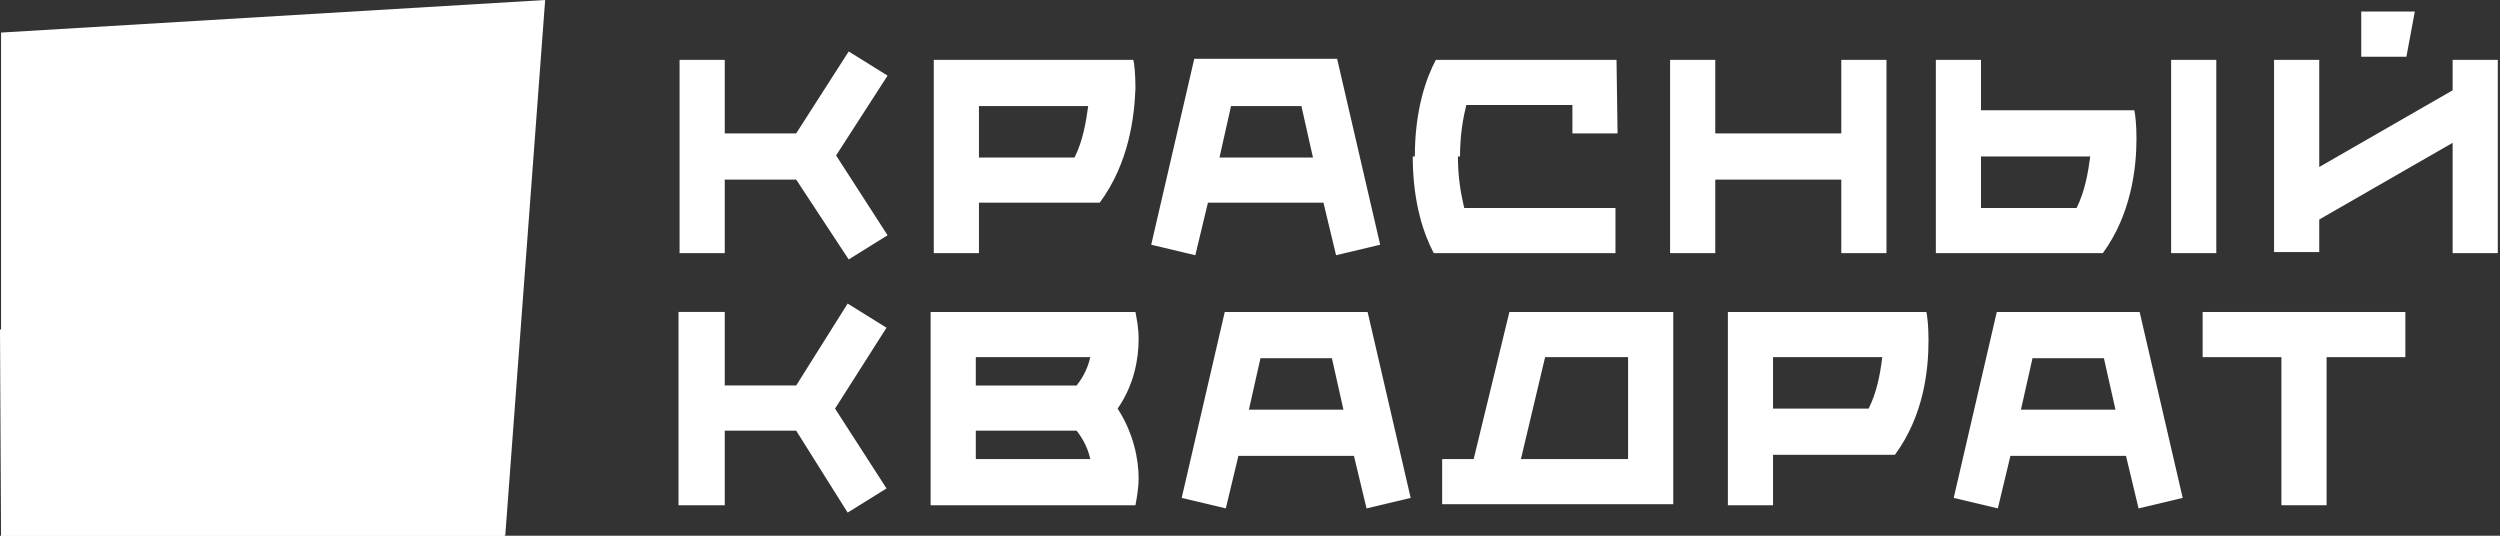
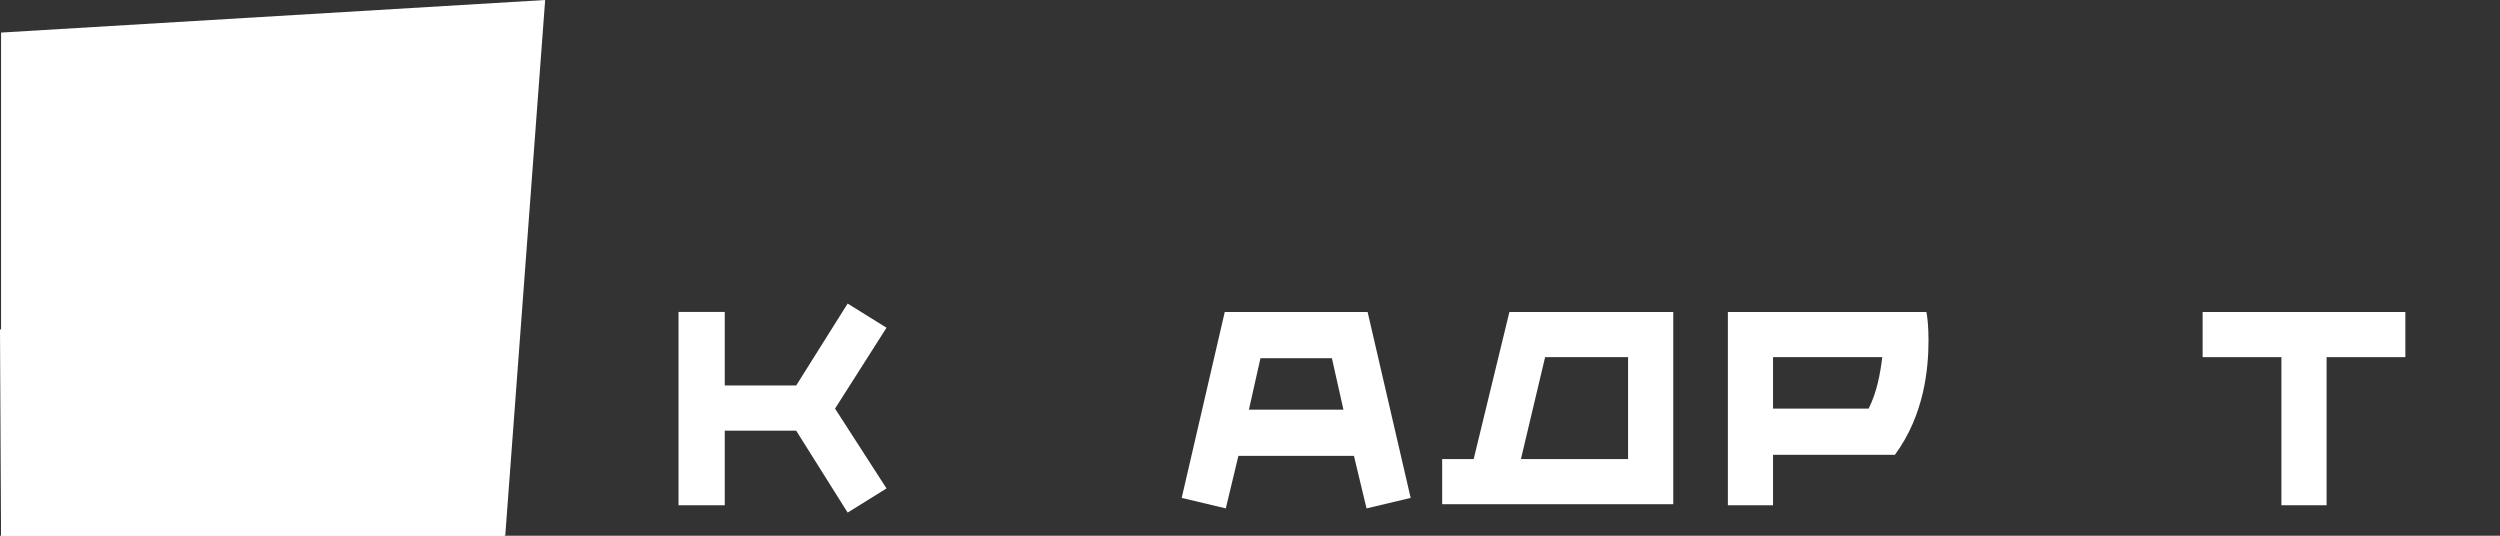
<svg xmlns="http://www.w3.org/2000/svg" width="112" height="24" viewBox="0 0 112 24" fill="none">
  <rect x="0" y="0" width="112" height="24" fill="#333333" stroke="none" />
  <path d="M0.048 1.459V23.999H22.635L24.423 0L0.048 1.459Z" fill="white" />
  <path d="M0.047 14.776V23.999H22.587L24.328 0.659C15.623 4.376 7.482 9.129 0.047 14.776Z" fill="white" />
-   <path d="M58.821 7.058L58.303 4.752H55.15L54.633 7.058H58.821ZM59.291 9.081H54.115L53.55 11.434L51.574 10.964L53.503 2.635H59.903L61.832 10.964L59.856 11.434L59.291 9.081ZM76.844 5.976H82.49V2.682H84.514V11.34H82.49V8.046H76.844V11.34H74.82V2.682H76.844V5.976ZM103.902 2.682V7.482L109.878 4.046V2.682H111.901V11.34H109.878V6.399L103.902 9.834V11.293H101.878V2.682H103.902ZM72.42 11.34H64.232C63.809 10.54 63.291 9.129 63.291 7.011H65.315C65.315 7.999 65.456 8.705 65.597 9.317H72.373V11.34H72.42ZM88.749 7.011V9.317H93.031C93.408 8.564 93.549 7.717 93.643 7.011H88.749ZM95.714 6.211C95.714 7.529 95.478 9.599 94.208 11.34H86.726V2.682H88.749V4.94H95.619C95.666 5.176 95.714 5.599 95.714 6.211ZM99.29 11.34H97.266V2.682H99.29V11.34ZM72.42 2.682L72.467 5.976H70.444V4.705H65.691C65.55 5.27 65.409 6.023 65.409 7.011H63.385C63.385 4.893 63.903 3.482 64.326 2.682H72.42ZM48.139 7.058C48.515 6.305 48.656 5.458 48.751 4.752H43.857V7.058H48.139ZM49.268 9.081H43.857V11.34H41.833V2.682H50.774C50.821 2.87 50.868 3.341 50.868 3.952C50.821 5.223 50.586 7.293 49.268 9.081ZM105.784 2.541V0.517H108.184L107.807 2.541H105.784ZM35.669 8.046H32.469V11.34H30.445V2.682H32.469V5.976H35.669L38.022 2.305L39.763 3.388L37.457 6.964L39.763 10.54L38.022 11.623L35.669 8.046Z" fill="white" />
-   <path d="M95.856 13.977H89.456L87.526 22.306L89.503 22.776L90.067 20.423H95.244L95.808 22.776L97.785 22.306L95.856 13.977ZM90.538 18.353L91.056 16.047H94.255L94.773 18.353H90.538Z" fill="white" />
  <path d="M61.269 13.977H54.869L52.94 22.306L54.916 22.776L55.48 20.423H60.657L61.221 22.776L63.198 22.306L61.269 13.977ZM55.951 18.353L56.469 16.047H59.669L60.186 18.353H55.951Z" fill="white" />
  <path d="M66.021 20.565H64.609V22.588H74.962V13.977H67.621L66.021 20.565ZM69.221 16H72.938V20.565H68.138L69.221 16Z" fill="white" />
-   <path d="M50.868 13.977H41.692V22.635H50.868C50.916 22.353 51.01 21.929 51.01 21.412C51.01 20.565 50.774 19.388 50.069 18.306C50.822 17.224 51.01 16.047 51.01 15.2C51.01 14.635 50.916 14.259 50.868 13.977ZM43.716 20.565V19.294H48.233C48.563 19.718 48.751 20.141 48.845 20.565H43.716ZM48.233 17.271H43.716V16H48.845C48.751 16.424 48.563 16.847 48.233 17.271Z" fill="white" />
  <path d="M98.678 13.977V16H102.208V22.635H104.231V16H107.76V13.977H98.678Z" fill="white" />
  <path d="M77.409 13.977V22.635H79.432V20.376H84.891C86.209 18.588 86.397 16.518 86.397 15.247C86.397 14.635 86.35 14.212 86.303 13.977H77.409ZM83.715 18.306H79.432V16H84.326C84.232 16.753 84.091 17.553 83.715 18.306Z" fill="white" />
  <path d="M37.975 13.6L35.669 17.27H32.469V13.976H30.398V22.635H32.469V19.294H35.669L37.975 22.964L39.716 21.882L37.41 18.305L39.716 14.682L37.975 13.6Z" fill="white" />
  <path d="M0.047 23.999H22.587L24.328 0.659C15.623 4.376 7.435 9.129 0 14.776" fill="white" />
</svg>